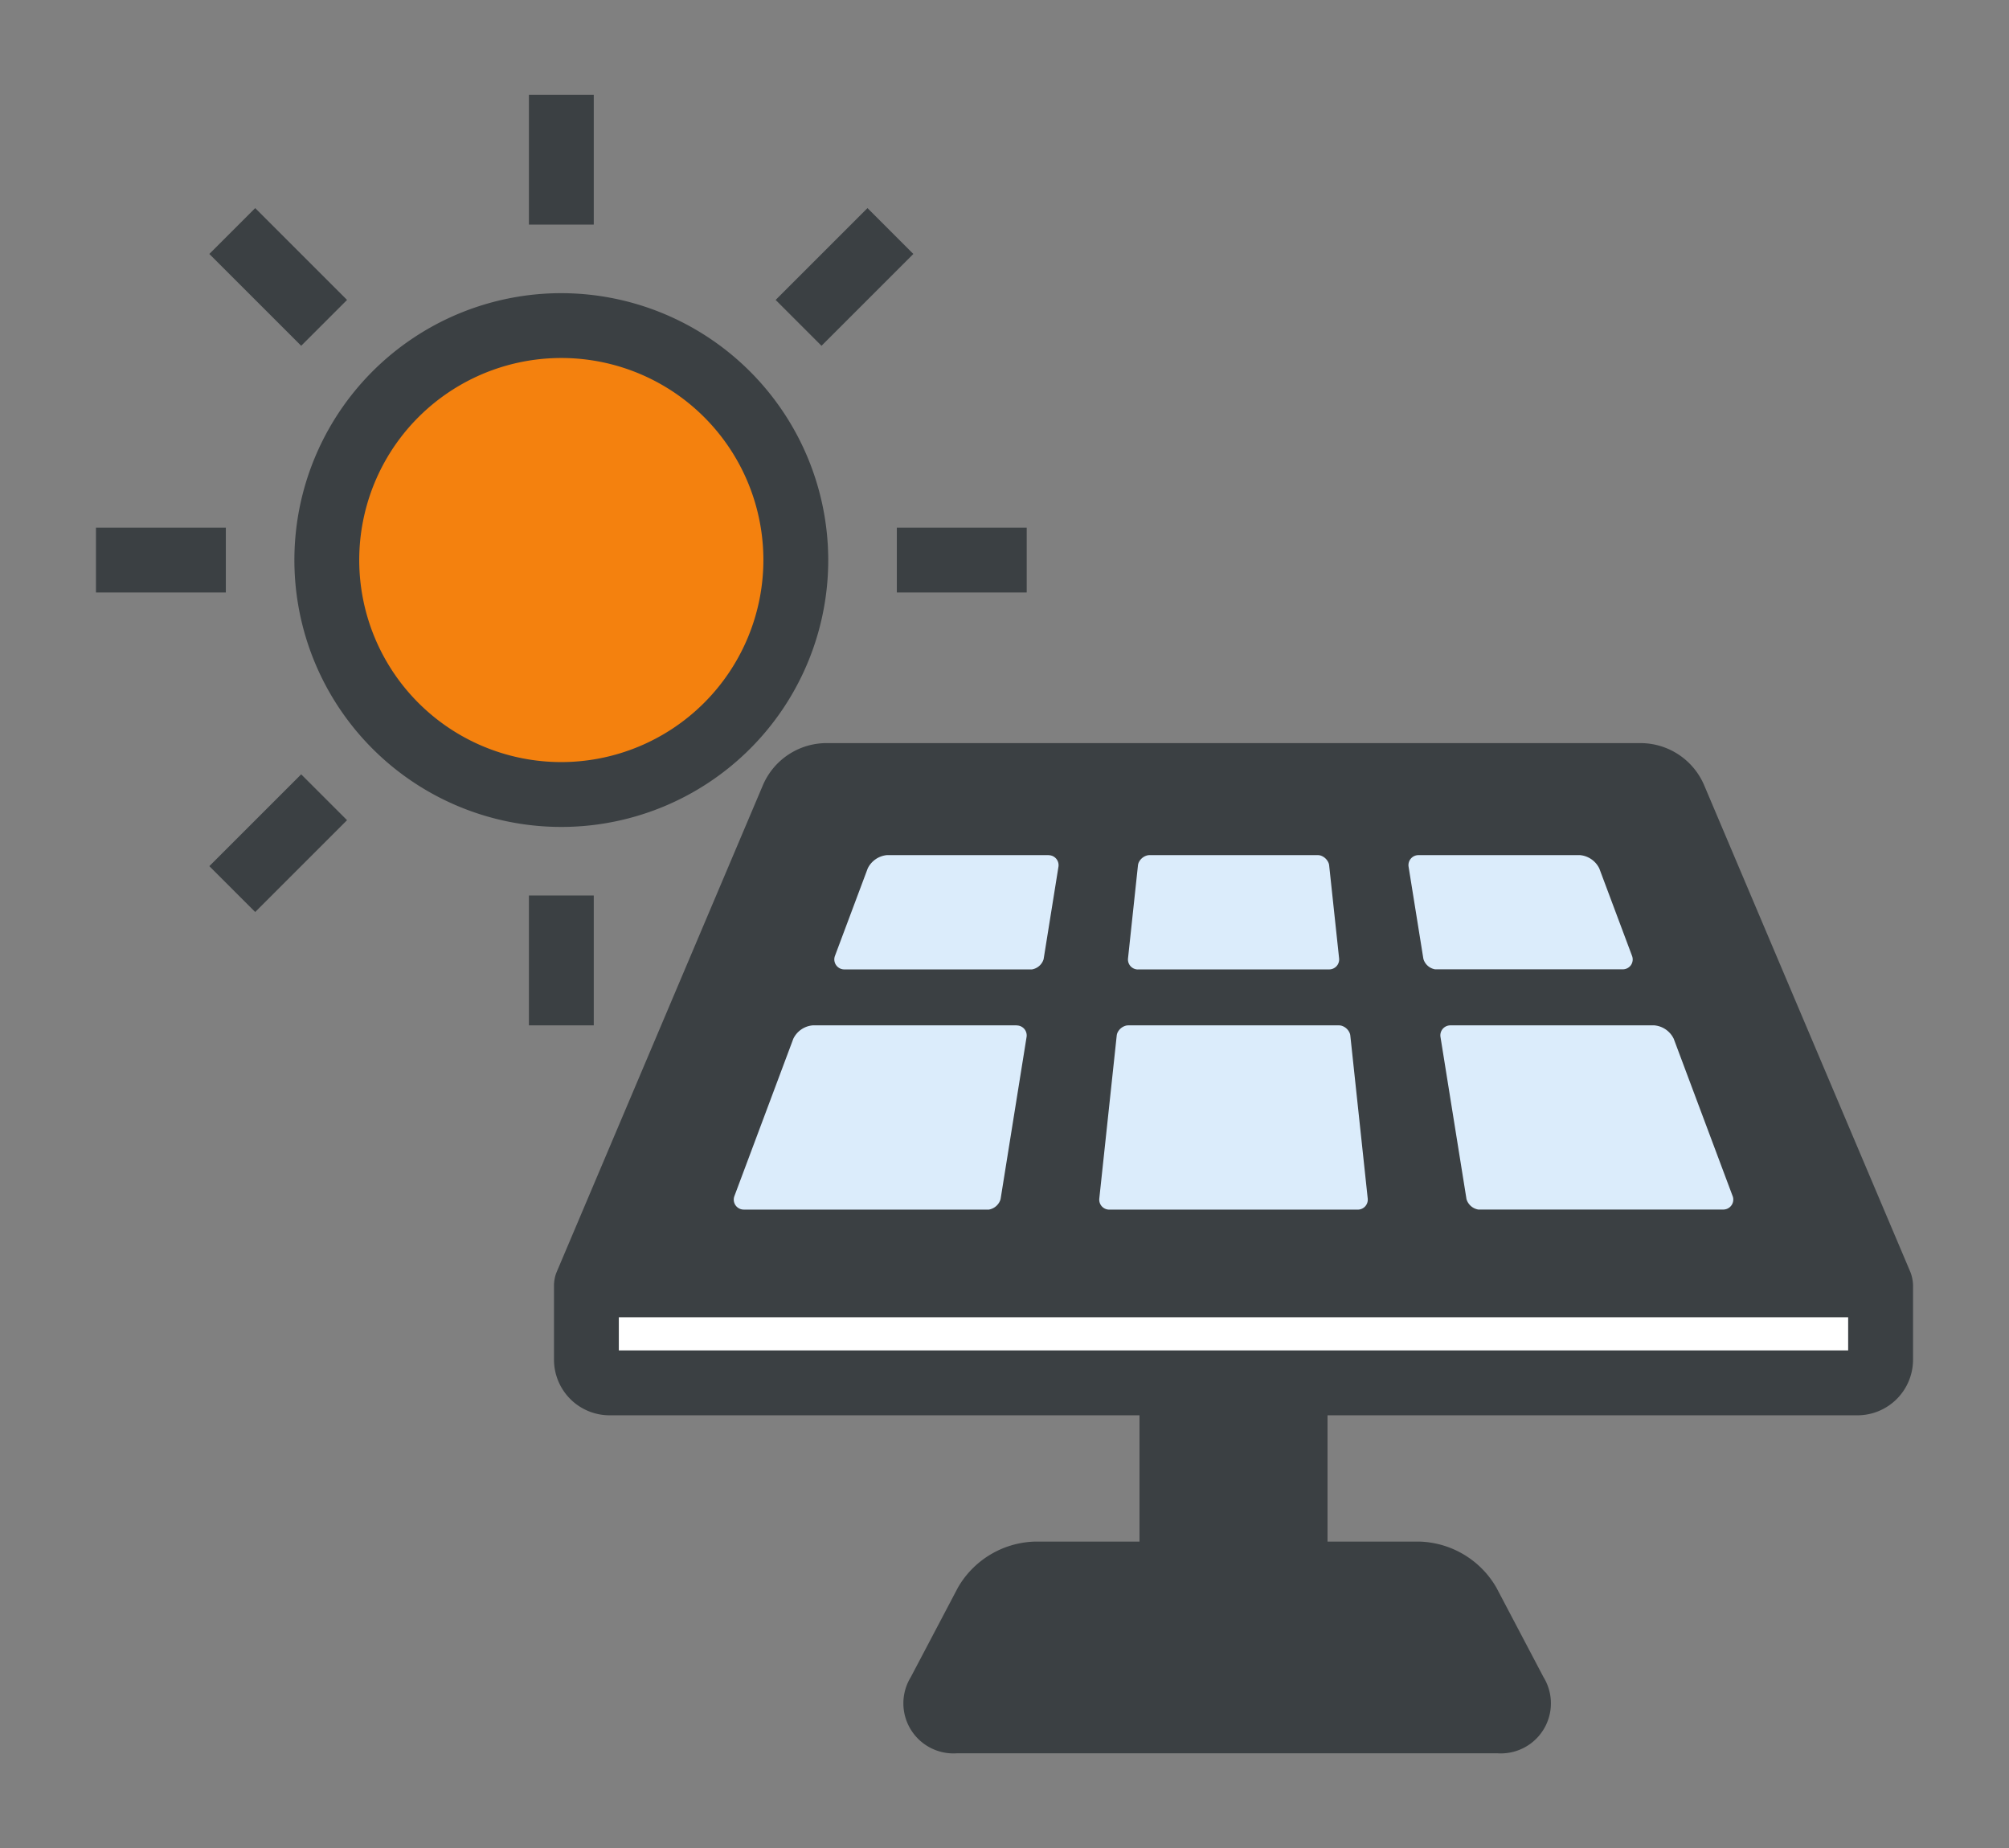
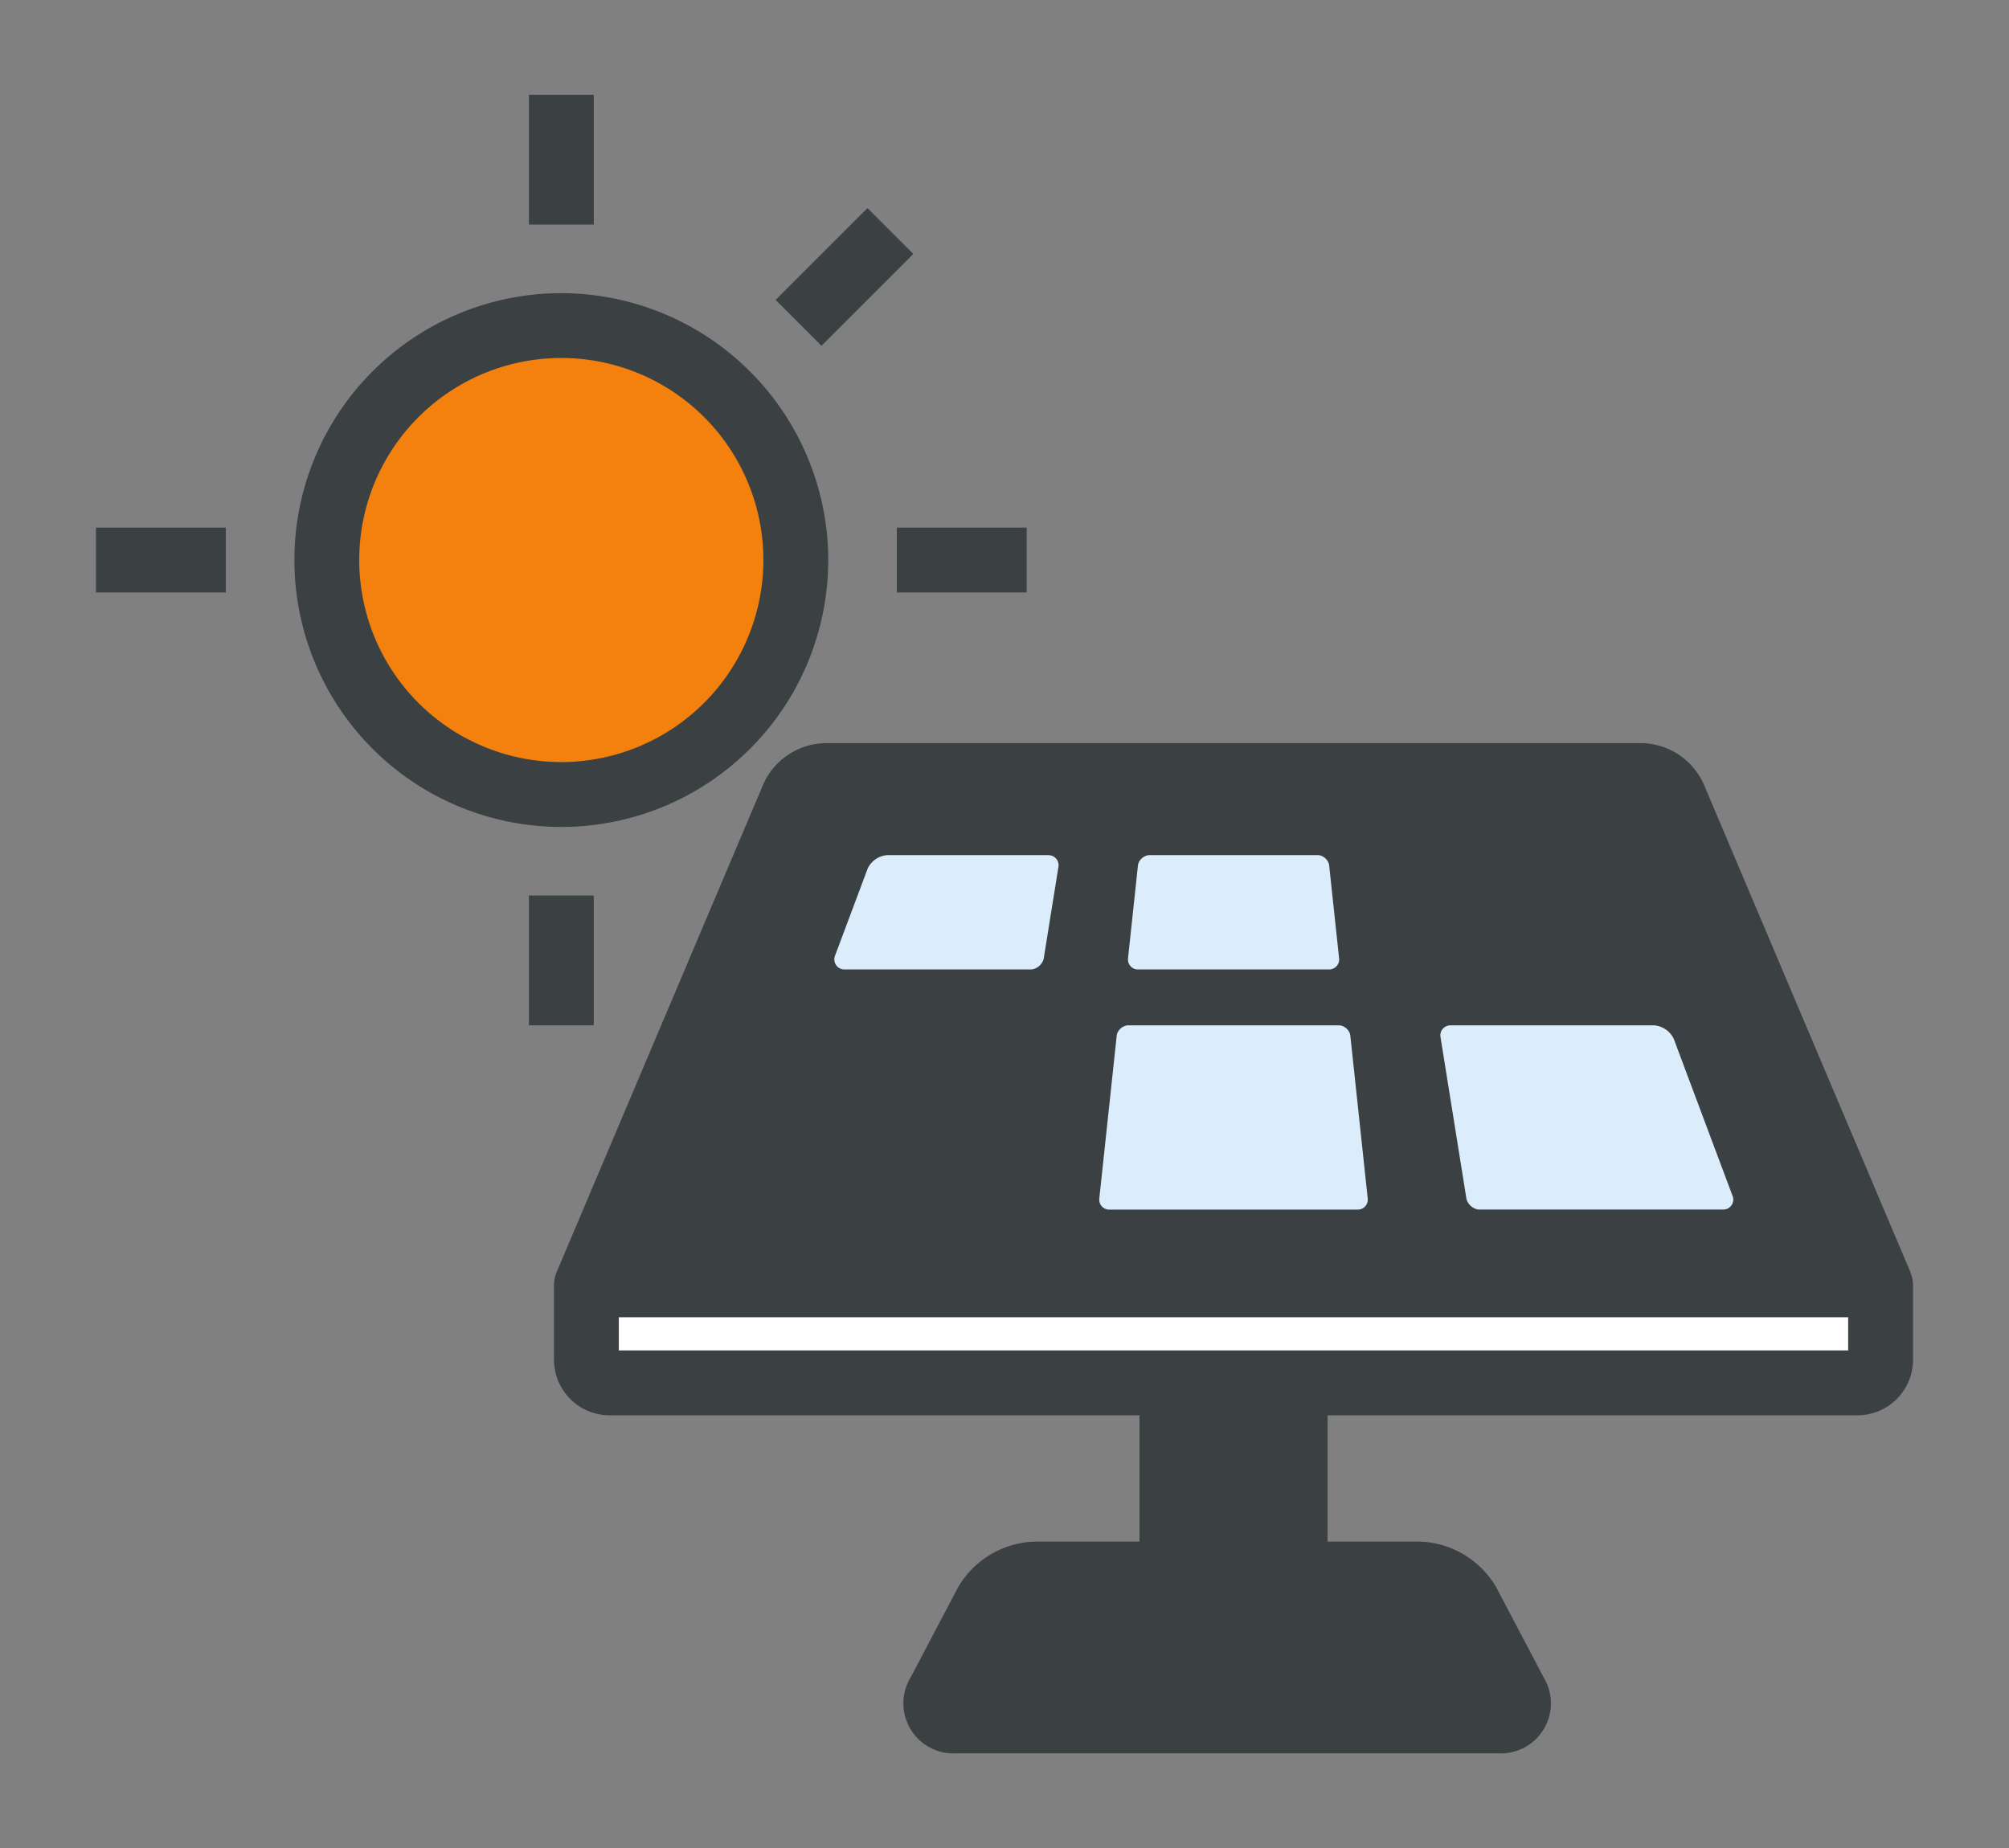
<svg xmlns="http://www.w3.org/2000/svg" width="125" height="115" viewBox="0 0 125 115">
  <rect x="0" y="0" width="125" height="115" fill="#808080" stroke="none" />
  <defs>
    <clipPath id="clip-path">
      <rect id="長方形_26696" data-name="長方形 26696" width="125" height="115" transform="translate(-19640 -8326)" fill="#fff" stroke="#707070" stroke-width="1" />
    </clipPath>
  </defs>
  <g id="マスクグループ_1404" data-name="マスクグループ 1404" transform="translate(19640 8326)" clip-path="url(#clip-path)">
    <g id="icon_step06" transform="translate(-27430.746 -15171.929)">
      <path id="パス_47221" data-name="パス 47221" d="M7640.113,6796.7l-12.828-30.286a4.311,4.311,0,0,0-3.979-2.636h-50.621a4.313,4.313,0,0,0-3.978,2.635l-12.83,30.29a2.025,2.025,0,0,0-.126.442,2.272,2.272,0,0,0-.035.348v4.659a3.461,3.461,0,0,0,3.457,3.457h32.973v7.86h-6.56a5.717,5.717,0,0,0-4.738,2.861l-2.933,5.572a3.116,3.116,0,0,0,2.862,4.74h33.645a3.116,3.116,0,0,0,2.861-4.74h0l-2.932-5.572a5.719,5.719,0,0,0-4.739-2.861h-5.767v-7.86h32.973a3.461,3.461,0,0,0,3.457-3.457v-4.659A2.43,2.43,0,0,0,7640.113,6796.7Z" transform="translate(269.5 128.394)" fill="#3b4043" />
      <path id="パス_47223" data-name="パス 47223" d="M7831.3,6824.571h11.9a.621.621,0,0,0,.617-.687l-.618-5.78a.586.586,0,0,0-.025-.123.808.808,0,0,0-.519-.5.64.64,0,0,0-.165-.022H7832.02a.675.675,0,0,0-.133.015.806.806,0,0,0-.55.474.644.644,0,0,0-.035.148l-.619,5.79a.621.621,0,0,0,.617.688Z" transform="translate(30.248 81.684)" fill="#dbecfb" />
      <path id="パス_47224" data-name="パス 47224" d="M7832.511,6899.56a.8.8,0,0,0-.534-.507.6.6,0,0,0-.15-.019h-13.111a.638.638,0,0,0-.122.012.807.807,0,0,0-.558.468.648.648,0,0,0-.038.157l-1.084,10.142a.621.621,0,0,0,.617.687H7833a.621.621,0,0,0,.616-.687l-1.082-10.132A.626.626,0,0,0,7832.511,6899.56Z" transform="translate(42.23 10.703)" fill="#dbecfb" />
      <path id="パス_47225" data-name="パス 47225" d="M7703.339,6817.462h-10.055a1.486,1.486,0,0,0-1.2.832l-2.038,5.442a.622.622,0,0,0,.582.839h11.6a.665.665,0,0,0,.076,0,.922.922,0,0,0,.718-.612.6.6,0,0,0,.015-.07l.916-5.707a.622.622,0,0,0-.613-.719Z" transform="translate(152.65 81.68)" fill="#dbecfb" />
-       <path id="パス_47226" data-name="パス 47226" d="M7659.426,6899.037h-12.7a1.486,1.486,0,0,0-1.2.832l-3.666,9.794a.621.621,0,0,0,.581.838h15.176a.734.734,0,0,0,.08,0,.927.927,0,0,0,.714-.612.564.564,0,0,0,.016-.07l1.612-10.057a.621.621,0,0,0-.612-.72Z" transform="translate(194.58 10.7)" fill="#dbecfb" />
-       <path id="パス_47227" data-name="パス 47227" d="M7978.907,6824.309a.622.622,0,0,0,.071-.572l-2.037-5.441a1.485,1.485,0,0,0-1.2-.833h-10.055a.622.622,0,0,0-.613.719l.915,5.7a.609.609,0,0,0,.014.064.922.922,0,0,0,.718.623.644.644,0,0,0,.075,0h11.6A.621.621,0,0,0,7978.907,6824.309Z" transform="translate(-86.685 81.68)" fill="#dbecfb" />
      <path id="パス_47228" data-name="パス 47228" d="M7998.53,6909.663l-3.666-9.793a1.487,1.487,0,0,0-1.2-.833h-12.7a.621.621,0,0,0-.612.72l1.612,10.053c0,.023.009.046.015.068a.921.921,0,0,0,.725.62l.068,0h15.178a.621.621,0,0,0,.581-.838Z" transform="translate(-99.979 10.7)" fill="#dbecfb" />
      <path id="パス_47229" data-name="パス 47229" d="M8004.054,7218.537l-1.781.949,0-.009Z" transform="translate(-119.056 -267.305)" fill="#3b4043" />
      <path id="パス_47240" data-name="パス 47240" d="M0,0H76.488V2.063H0Z" transform="translate(7829.25 6927.901)" fill="#fff" />
      <path id="パス_47231" data-name="パス 47231" d="M7402.94,6566.238a16.608,16.608,0,1,0,16.607,16.608A16.627,16.627,0,0,0,7402.94,6566.238Z" transform="translate(422.732 297.935)" fill="#3b4043" />
      <path id="パス_47232" data-name="パス 47232" d="M7429.974,6622.453a12.573,12.573,0,1,1,12.572-12.572A12.587,12.587,0,0,1,7429.974,6622.453Z" transform="translate(395.698 270.9)" fill="#f4810e" />
      <path id="パス_47239" data-name="パス 47239" d="M0,0H4.035V8.08H0Z" transform="translate(7823.655 6851.825)" fill="#3b4043" />
-       <path id="パス_47238" data-name="パス 47238" d="M0,0H4.036V8.081H0Z" transform="translate(7803.771 6861.733) rotate(-45)" fill="#3b4043" />
      <path id="パス_47237" data-name="パス 47237" d="M0,0H8.081V4.035H0Z" transform="translate(7796.717 6878.763)" fill="#3b4043" />
-       <path id="パス_47236" data-name="パス 47236" d="M0,0H8.081V4.036H0Z" transform="translate(7803.771 6899.829) rotate(-45)" fill="#3b4043" />
      <path id="パス_47235" data-name="パス 47235" d="M0,0H4.035V8.081H0Z" transform="translate(7823.655 6901.655)" fill="#3b4043" />
      <path id="パス_47234" data-name="パス 47234" d="M0,0H8.081V4.035H0Z" transform="translate(7846.547 6878.763)" fill="#3b4043" />
      <path id="パス_47233" data-name="パス 47233" d="M0,0H8.081V4.036H0Z" transform="translate(7839.006 6864.593) rotate(-45)" fill="#3b4043" />
    </g>
  </g>
</svg>